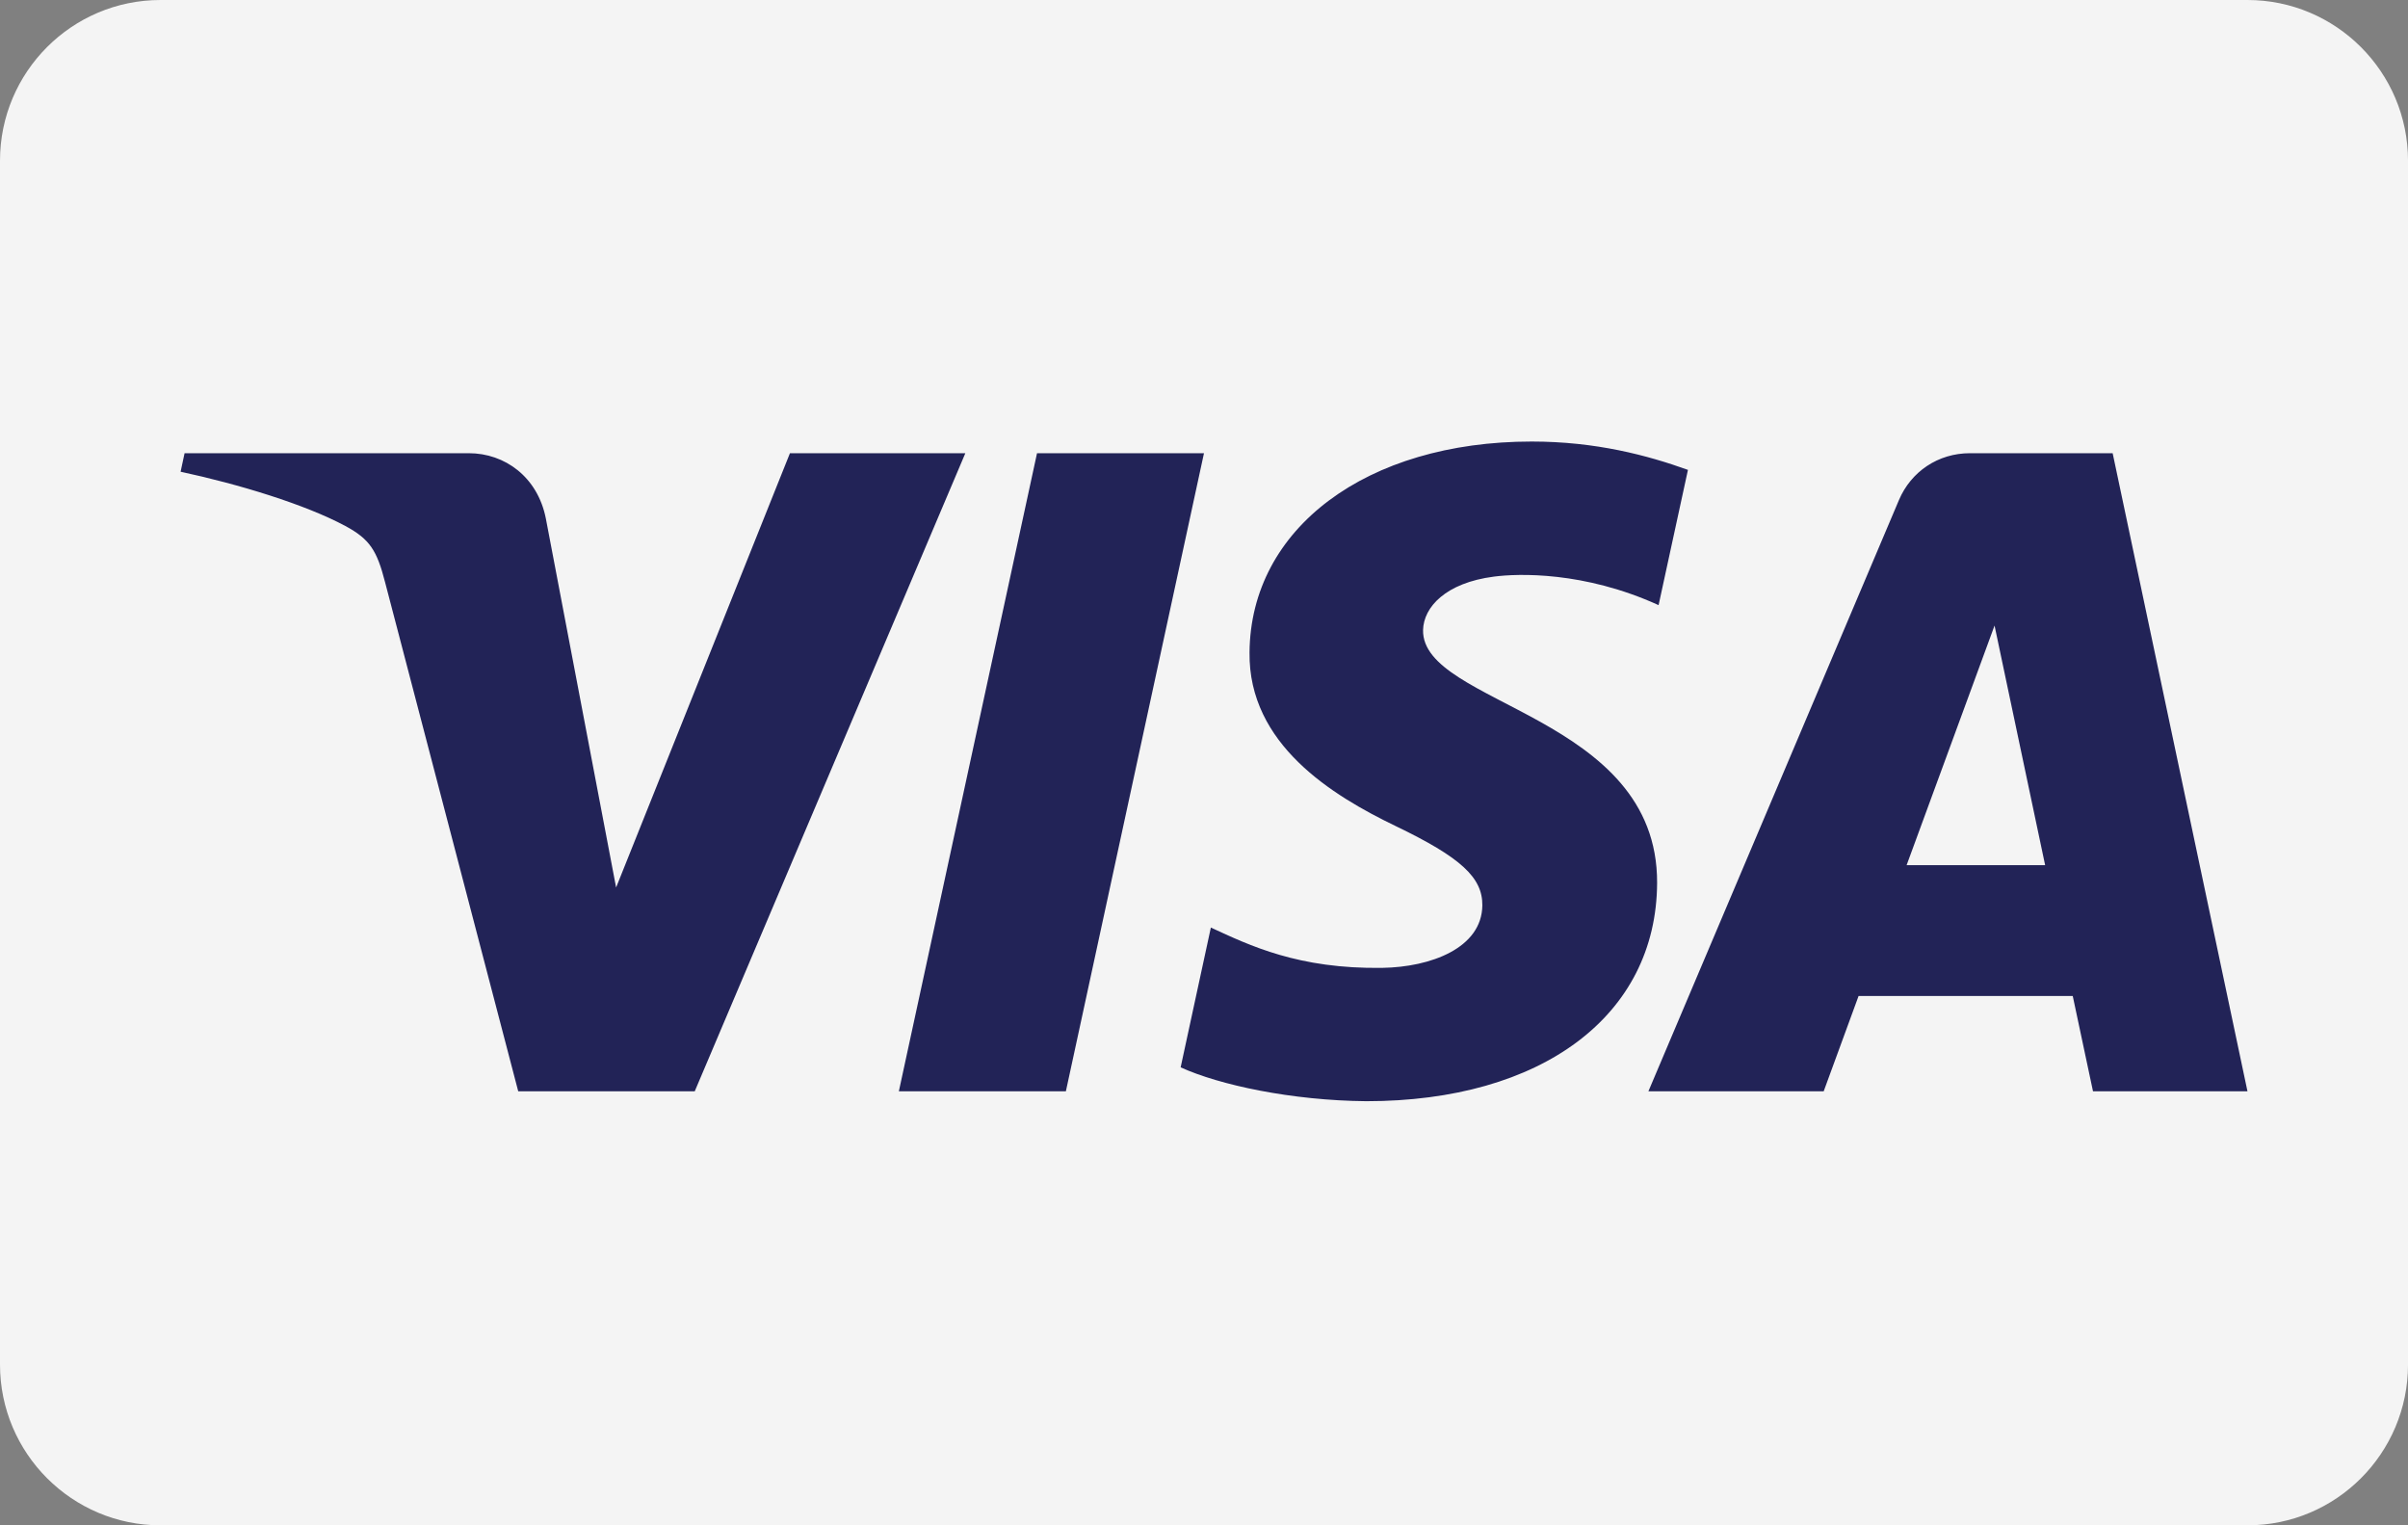
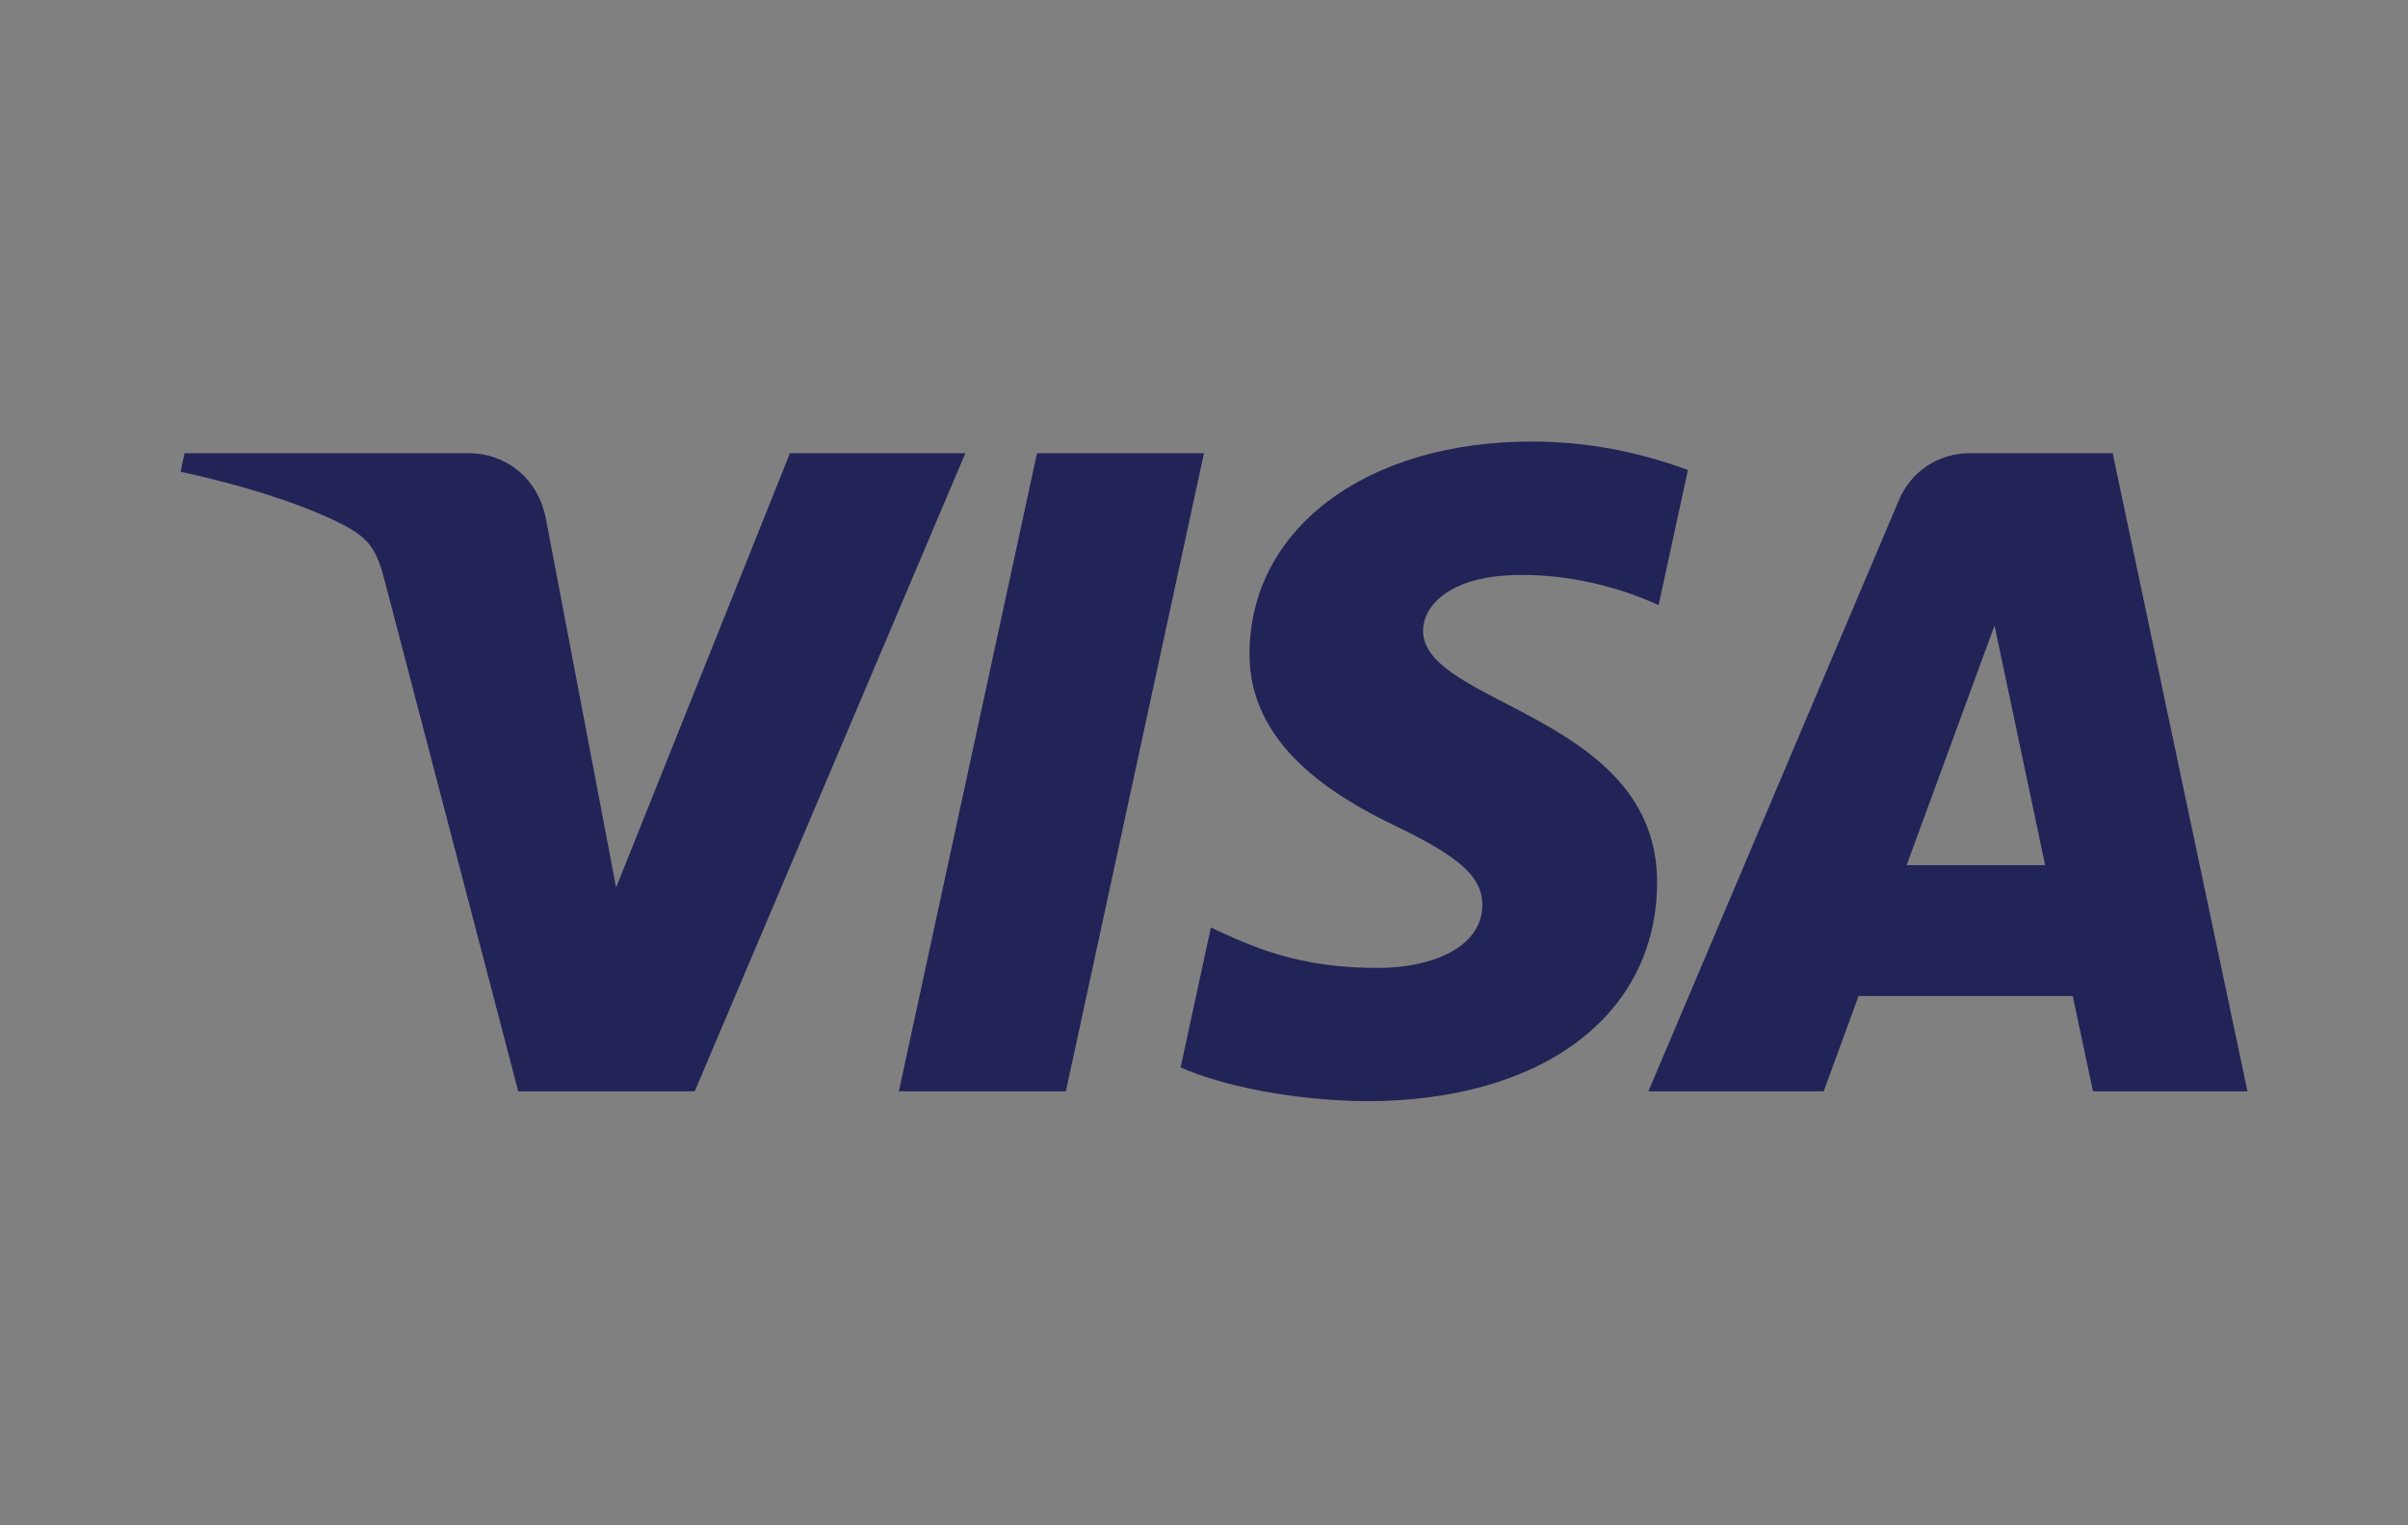
<svg xmlns="http://www.w3.org/2000/svg" width="120" height="76" viewBox="0 0 120 76" fill="none">
  <rect x="0" y="0" width="120" height="76" fill="#808080" stroke="none" />
  <g clip-path="url(#clip0_8_123)">
-     <path fill-rule="evenodd" clip-rule="evenodd" d="M111.999 0H8C3.582 0 0 3.59 0 8.008V67.992C0 72.415 3.591 76 8.001 76H112C116.419 76 120.001 72.41 120.001 67.992V8.008C120 3.585 116.409 0 111.999 0Z" fill="#F4F4F4" />
    <path d="M62.269 32.508C62.21 37.086 66.398 39.641 69.553 41.16C72.794 42.719 73.883 43.718 73.871 45.112C73.846 47.246 71.285 48.187 68.888 48.224C64.706 48.288 62.275 47.108 60.342 46.216L58.836 53.181C60.775 54.064 64.366 54.834 68.09 54.868C76.831 54.868 82.549 50.605 82.58 43.994C82.614 35.604 70.837 35.139 70.917 31.389C70.945 30.252 72.043 29.039 74.449 28.73C75.64 28.574 78.927 28.455 82.654 30.151L84.117 23.412C82.113 22.691 79.537 22 76.329 22C68.102 22 62.316 26.322 62.269 32.508ZM98.175 22.581C96.579 22.581 95.233 23.501 94.633 24.913L82.147 54.373H90.882L92.62 49.627H103.293L104.302 54.373H112L105.282 22.581H98.175ZM99.396 31.169L101.917 43.107H95.014L99.396 31.169ZM51.679 22.581L44.794 54.373H53.117L59.999 22.581H51.679ZM39.366 22.581L30.703 44.22L27.199 25.82C26.787 23.767 25.163 22.581 23.36 22.581H9.198L9 23.504C11.907 24.127 15.211 25.133 17.212 26.209C18.436 26.866 18.786 27.44 19.188 29.002L25.825 54.373H34.622L48.107 22.581H39.366Z" fill="url(#paint0_linear_8_123)" />
  </g>
  <defs>
    <linearGradient id="paint0_linear_8_123" x1="4744.34" y1="120.807" x2="4838.36" y2="-3254.87" gradientUnits="userSpaceOnUse">
      <stop stop-color="#222357" />
      <stop offset="1" stop-color="#254AA5" />
    </linearGradient>
    <clipPath id="clip0_8_123">
      <rect width="120" height="76" fill="white" />
    </clipPath>
  </defs>
</svg>